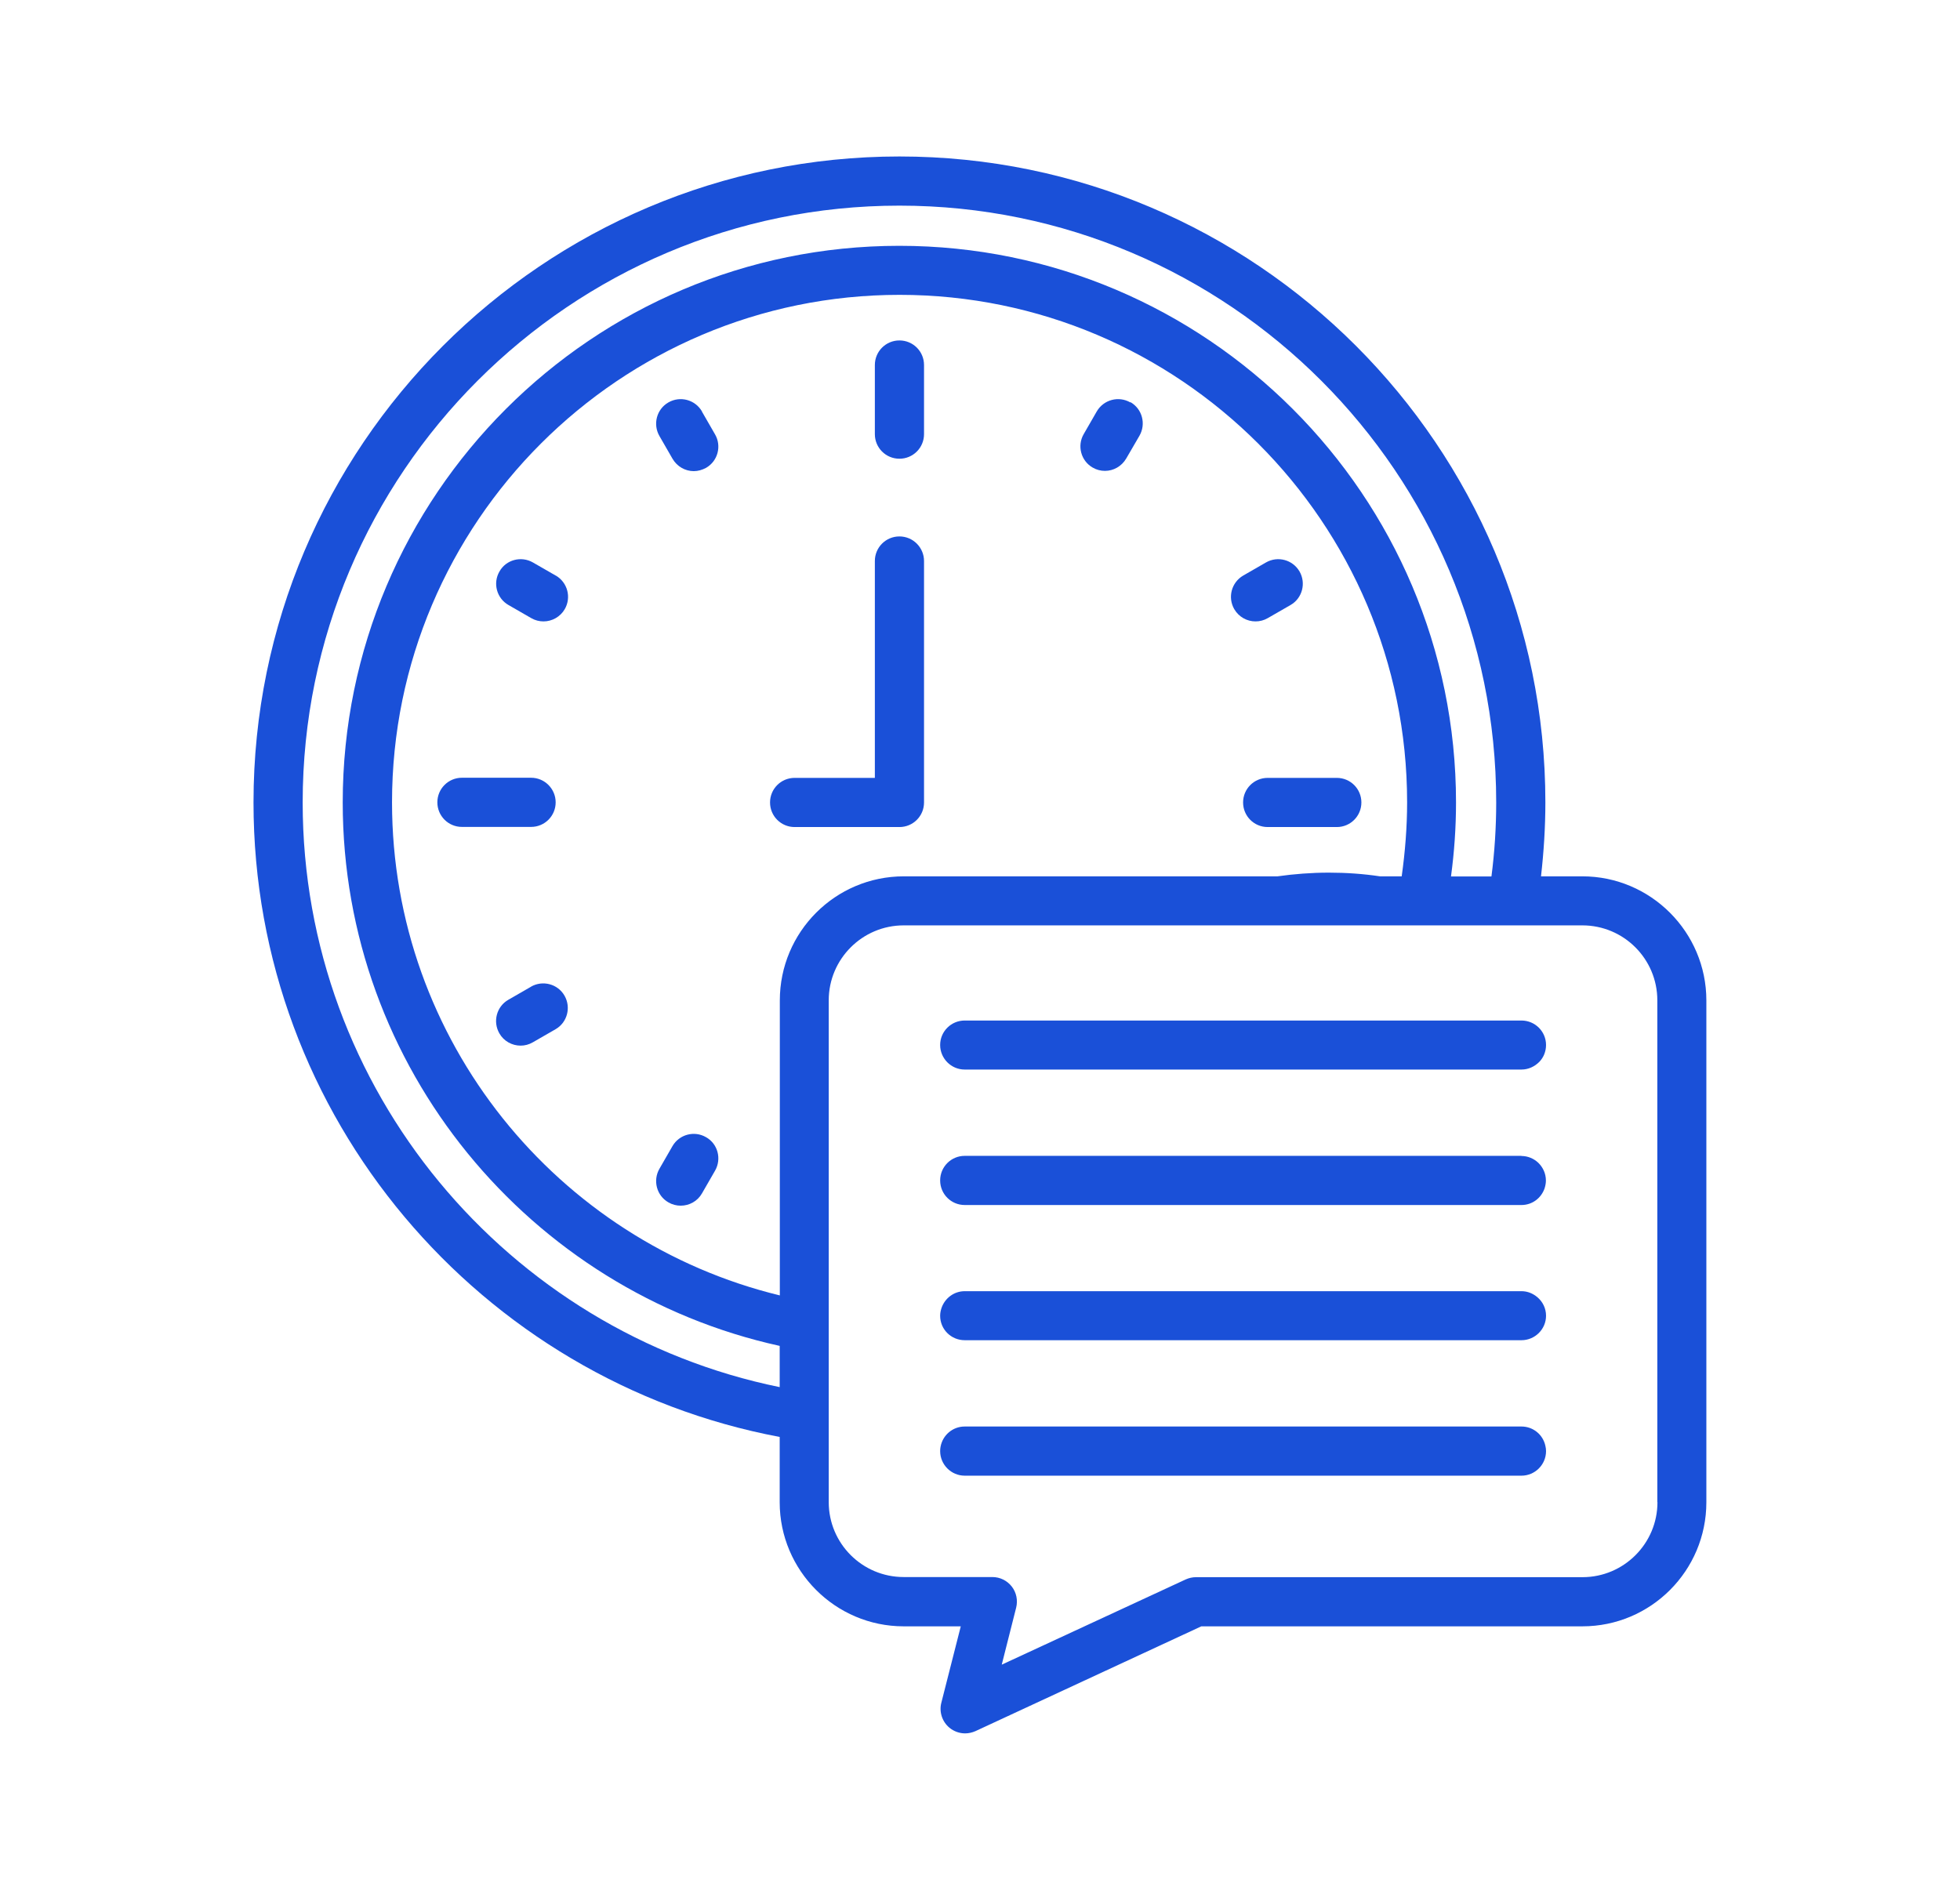
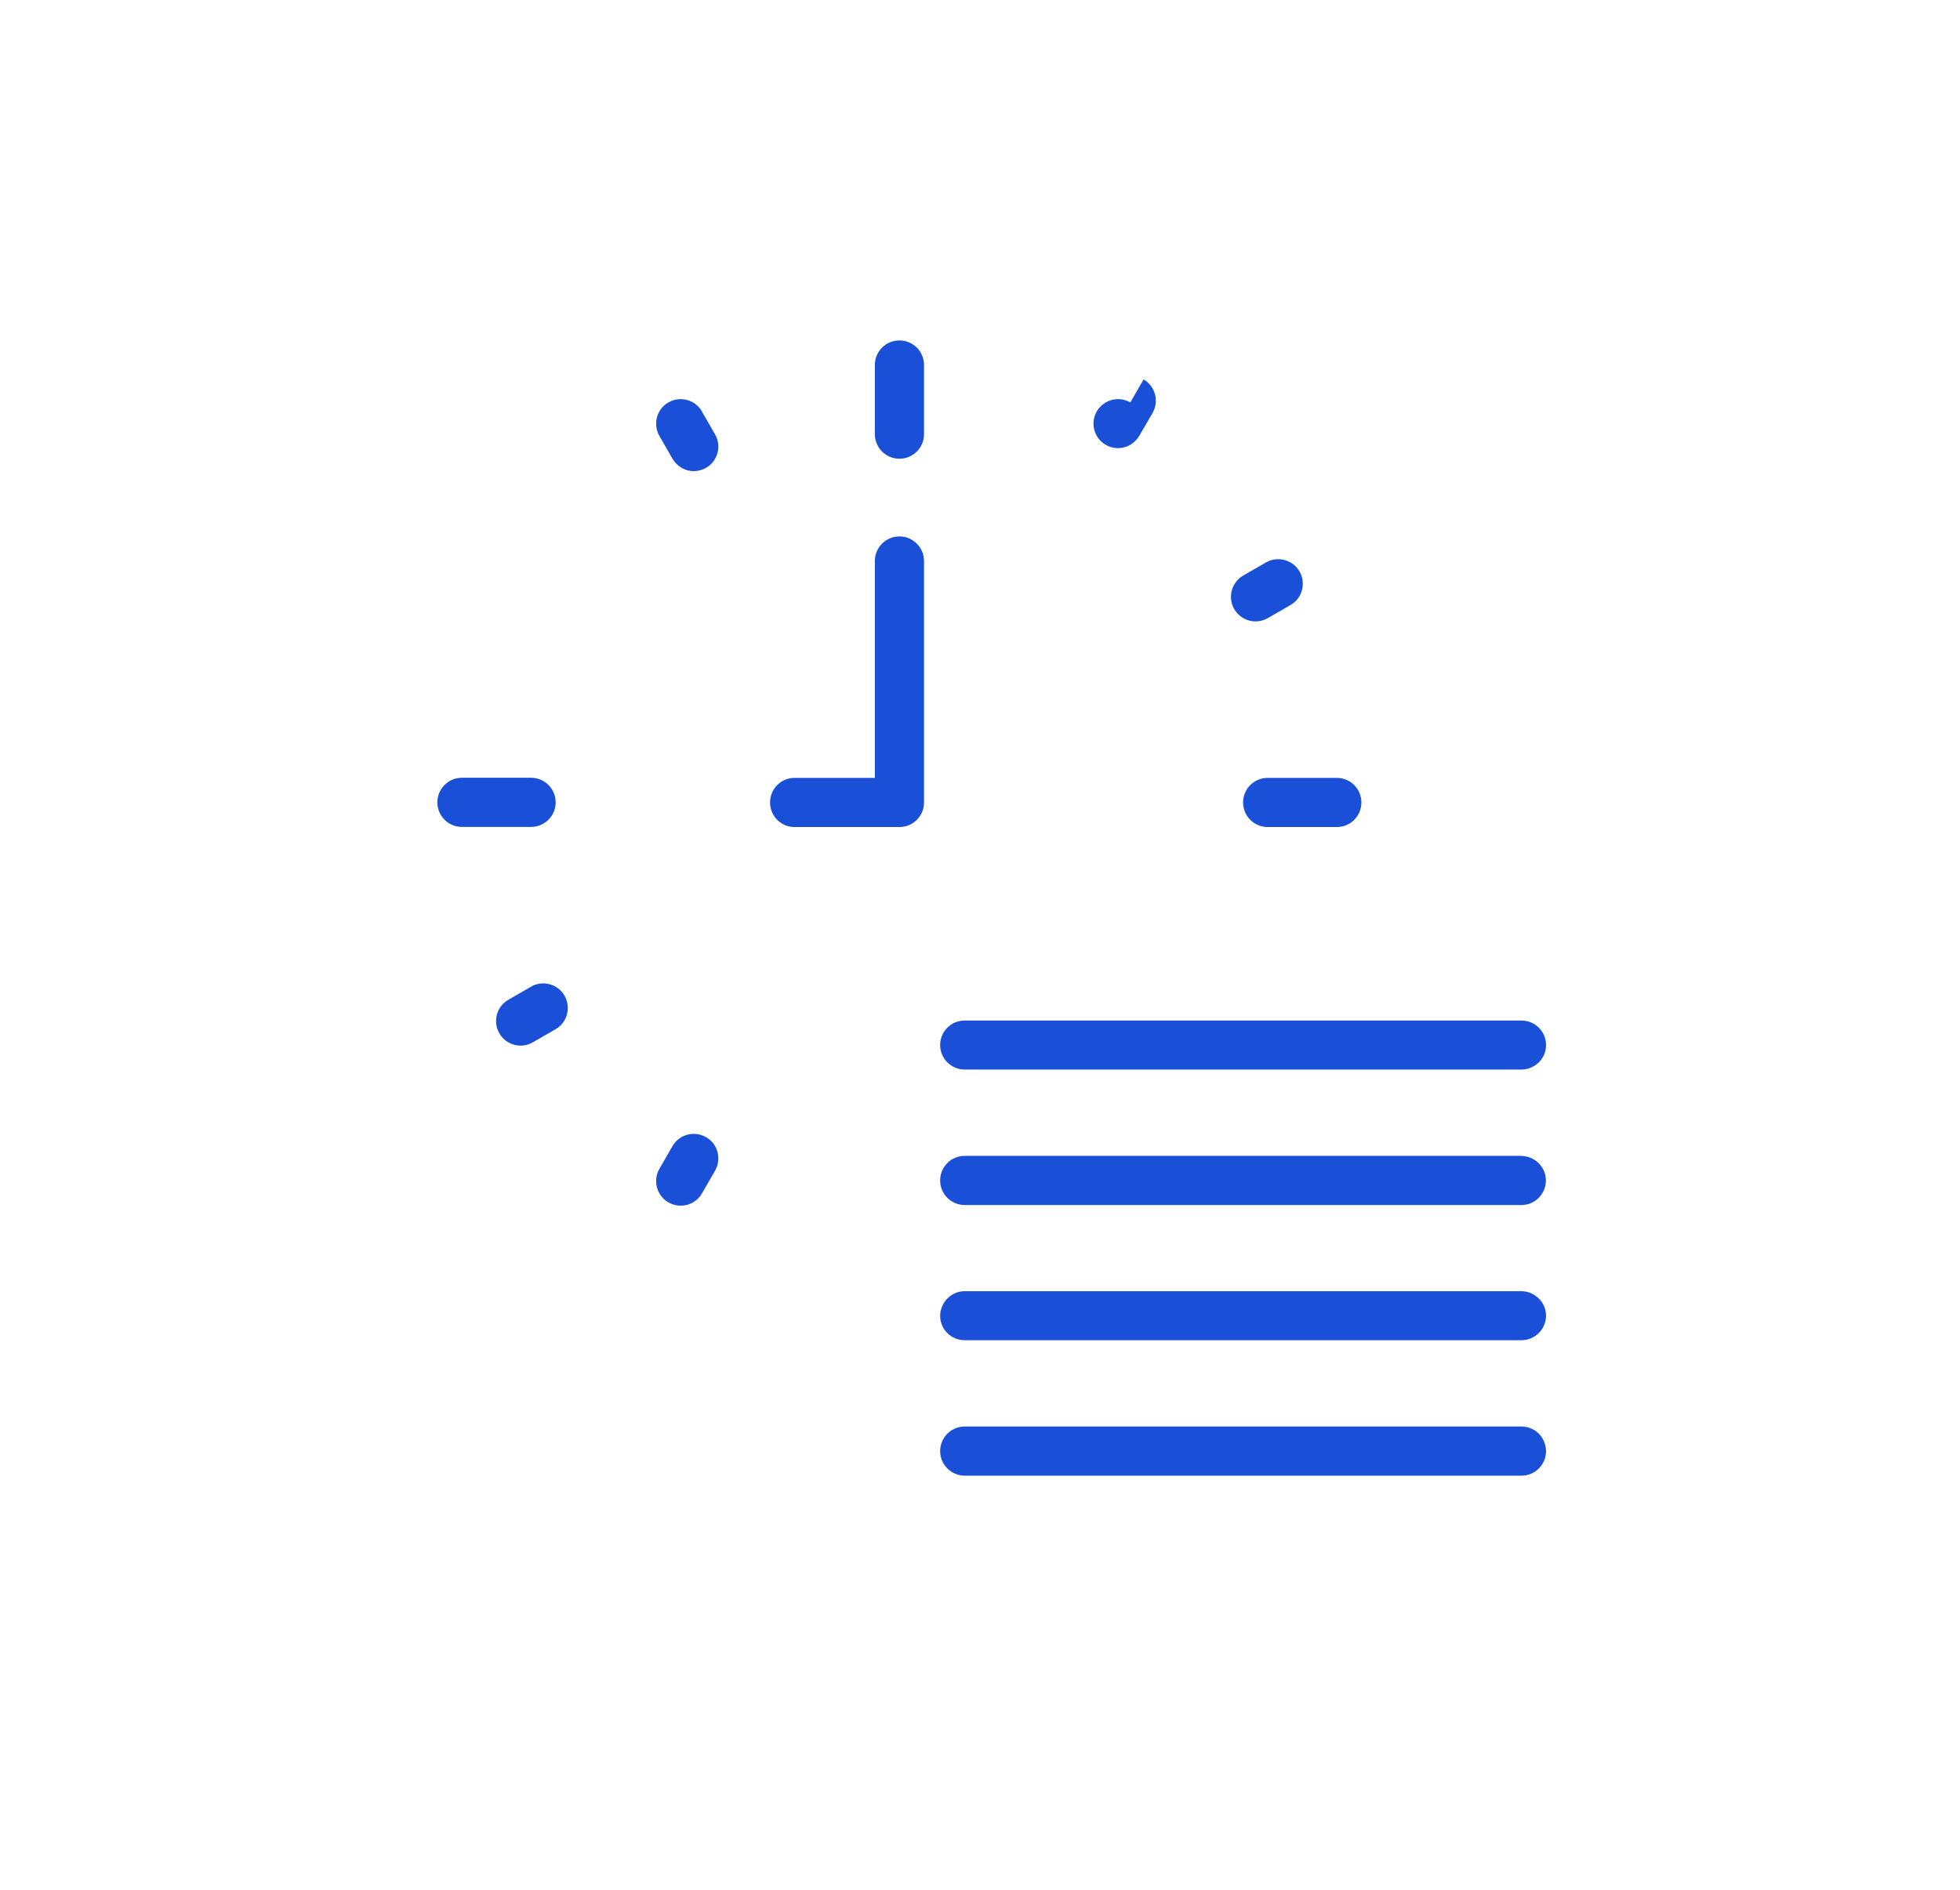
<svg xmlns="http://www.w3.org/2000/svg" id="Layer_1" width="148.29" height="143" viewBox="0 0 148.29 143">
  <defs>
    <style>.cls-1{fill:#1a50d8;}</style>
  </defs>
  <path class="cls-1" d="M101.14,58.86h-5.23c-1.03,0-1.86.83-1.86,1.86s.83,1.86,1.86,1.86h5.23c1.03,0,1.86-.83,1.86-1.86s-.83-1.86-1.86-1.86Z" />
  <path class="cls-1" d="M95.92,46.77l1.72-.99c.89-.51,1.19-1.65.68-2.54-.52-.89-1.65-1.19-2.54-.68l-1.72.99c-.89.52-1.19,1.65-.68,2.54.35.6.97.93,1.61.93.32,0,.64-.08.93-.25Z" />
-   <path class="cls-1" d="M85.52,30.45c-.89-.51-2.02-.21-2.54.68l-.99,1.72c-.51.88-.21,2.02.68,2.53.29.17.61.25.93.25.64,0,1.26-.34,1.61-.94l1-1.72c.51-.89.21-2.03-.68-2.54Z" />
+   <path class="cls-1" d="M85.52,30.45c-.89-.51-2.02-.21-2.54.68c-.51.88-.21,2.02.68,2.53.29.17.61.25.93.25.64,0,1.26-.34,1.61-.94l1-1.72c.51-.89.21-2.03-.68-2.54Z" />
  <path class="cls-1" d="M68.05,40.59c-1.03,0-1.86.83-1.86,1.86v16.41h-6.07c-1.03,0-1.86.83-1.86,1.86s.83,1.86,1.86,1.86h7.93c1.03,0,1.86-.83,1.86-1.86v-18.27c0-1.02-.83-1.86-1.86-1.86Z" />
  <path class="cls-1" d="M68.05,25.76c-1.03,0-1.86.83-1.86,1.86v5.23c0,1.03.83,1.86,1.86,1.86s1.86-.83,1.86-1.86v-5.23c0-1.03-.83-1.86-1.86-1.86Z" />
  <path class="cls-1" d="M53.11,31.13c-.52-.89-1.65-1.19-2.54-.68-.89.51-1.19,1.65-.68,2.54l.99,1.72c.35.6.97.94,1.61.94.32,0,.63-.09.93-.25.89-.51,1.19-1.65.68-2.53l-.99-1.72Z" />
  <path class="cls-1" d="M53.42,86.05c-.89-.52-2.03-.21-2.54.67l-.99,1.72c-.51.89-.21,2.03.68,2.54.29.17.61.25.93.25.64,0,1.27-.33,1.61-.93l.99-1.72c.51-.89.21-2.03-.68-2.53Z" />
-   <path class="cls-1" d="M42.04,43.55l-1.72-.99c-.89-.51-2.03-.21-2.53.68-.52.89-.21,2.03.68,2.54l1.72.99c.29.17.61.25.93.25.64,0,1.27-.34,1.61-.93.51-.89.21-2.02-.68-2.54Z" />
  <path class="cls-1" d="M40.18,74.66l-1.72.99c-.89.51-1.19,1.65-.68,2.54.34.6.97.93,1.61.93.31,0,.63-.08.92-.25l1.72-.99c.89-.51,1.19-1.65.68-2.54-.51-.89-1.65-1.19-2.54-.68Z" />
  <path class="cls-1" d="M42.04,60.71c0-1.02-.83-1.86-1.86-1.86h-5.23c-1.03,0-1.86.83-1.86,1.86s.83,1.86,1.86,1.86h5.23c1.03,0,1.86-.83,1.86-1.86Z" />
-   <path class="cls-1" d="M119.73,66.31h-3.14c.21-1.85.33-3.72.33-5.6,0-26.95-21.92-48.87-48.87-48.87S19.18,33.77,19.18,60.72c0,23.85,17.18,43.75,39.81,48.01v4.94c0,5.17,4.21,9.39,9.38,9.39h4.32l-1.47,5.78c-.18.69.06,1.43.61,1.89.34.28.76.43,1.19.43.26,0,.53-.06.78-.17l17.09-7.93h28.83c5.18,0,9.38-4.21,9.38-9.39v-37.97c0-5.17-4.21-9.39-9.38-9.39ZM22.9,60.72c0-24.9,20.25-45.16,45.15-45.16s45.15,20.26,45.15,45.16c0,1.88-.12,3.75-.36,5.6h-3.06c.25-1.85.38-3.72.38-5.6,0-23.22-18.89-42.12-42.12-42.12S25.93,37.49,25.93,60.72c0,20.11,14.18,36.97,33.06,41.12v3.12c-20.57-4.2-36.09-22.45-36.09-44.24ZM104.41,66.31c-1.27-.19-2.56-.28-3.87-.28s-2.62.1-3.89.28h-28.27c-5.18,0-9.38,4.21-9.38,9.39v22.32c-16.81-4.08-29.34-19.26-29.34-37.31,0-21.18,17.23-38.4,38.4-38.4s38.4,17.22,38.4,38.4c0,1.87-.15,3.75-.41,5.6h-1.62ZM125.4,113.67c0,3.12-2.54,5.67-5.67,5.67h-29.24c-.27,0-.53.06-.78.17l-13.92,6.45,1.09-4.31c.14-.56.02-1.15-.33-1.6-.35-.45-.89-.72-1.47-.72h-6.71c-3.13,0-5.67-2.54-5.67-5.67v-37.97c0-3.12,2.54-5.67,5.67-5.67h51.35c3.13,0,5.67,2.54,5.67,5.67v37.97Z" />
  <path class="cls-1" d="M115.11,77.22h-42.12c-1.03,0-1.86.83-1.86,1.85s.83,1.86,1.86,1.86h42.12c.53,0,1-.23,1.35-.58.32-.33.51-.78.51-1.28,0-1.02-.83-1.85-1.86-1.85Z" />
  <path class="cls-1" d="M115.11,87.46h-42.12c-1.03,0-1.86.83-1.86,1.86s.83,1.86,1.86,1.86h42.12c.82,0,1.5-.53,1.75-1.26.06-.19.1-.39.1-.59,0-.53-.22-1-.58-1.35-.33-.31-.78-.51-1.27-.51Z" />
  <path class="cls-1" d="M115.11,97.7h-42.12c-.82,0-1.51.54-1.76,1.28-.06.19-.1.37-.1.58,0,1.03.83,1.85,1.86,1.85h42.12c1.02,0,1.86-.83,1.86-1.85,0-.56-.25-1.06-.65-1.4-.33-.28-.74-.46-1.21-.46Z" />
  <path class="cls-1" d="M115.11,107.94h-42.12c-.92,0-1.67.66-1.83,1.53-.02.11-.03.21-.03.33,0,1.02.83,1.86,1.86,1.86h42.12c1.02,0,1.86-.83,1.86-1.86,0-.14-.02-.27-.05-.4-.18-.84-.92-1.46-1.81-1.46Z" />
</svg>